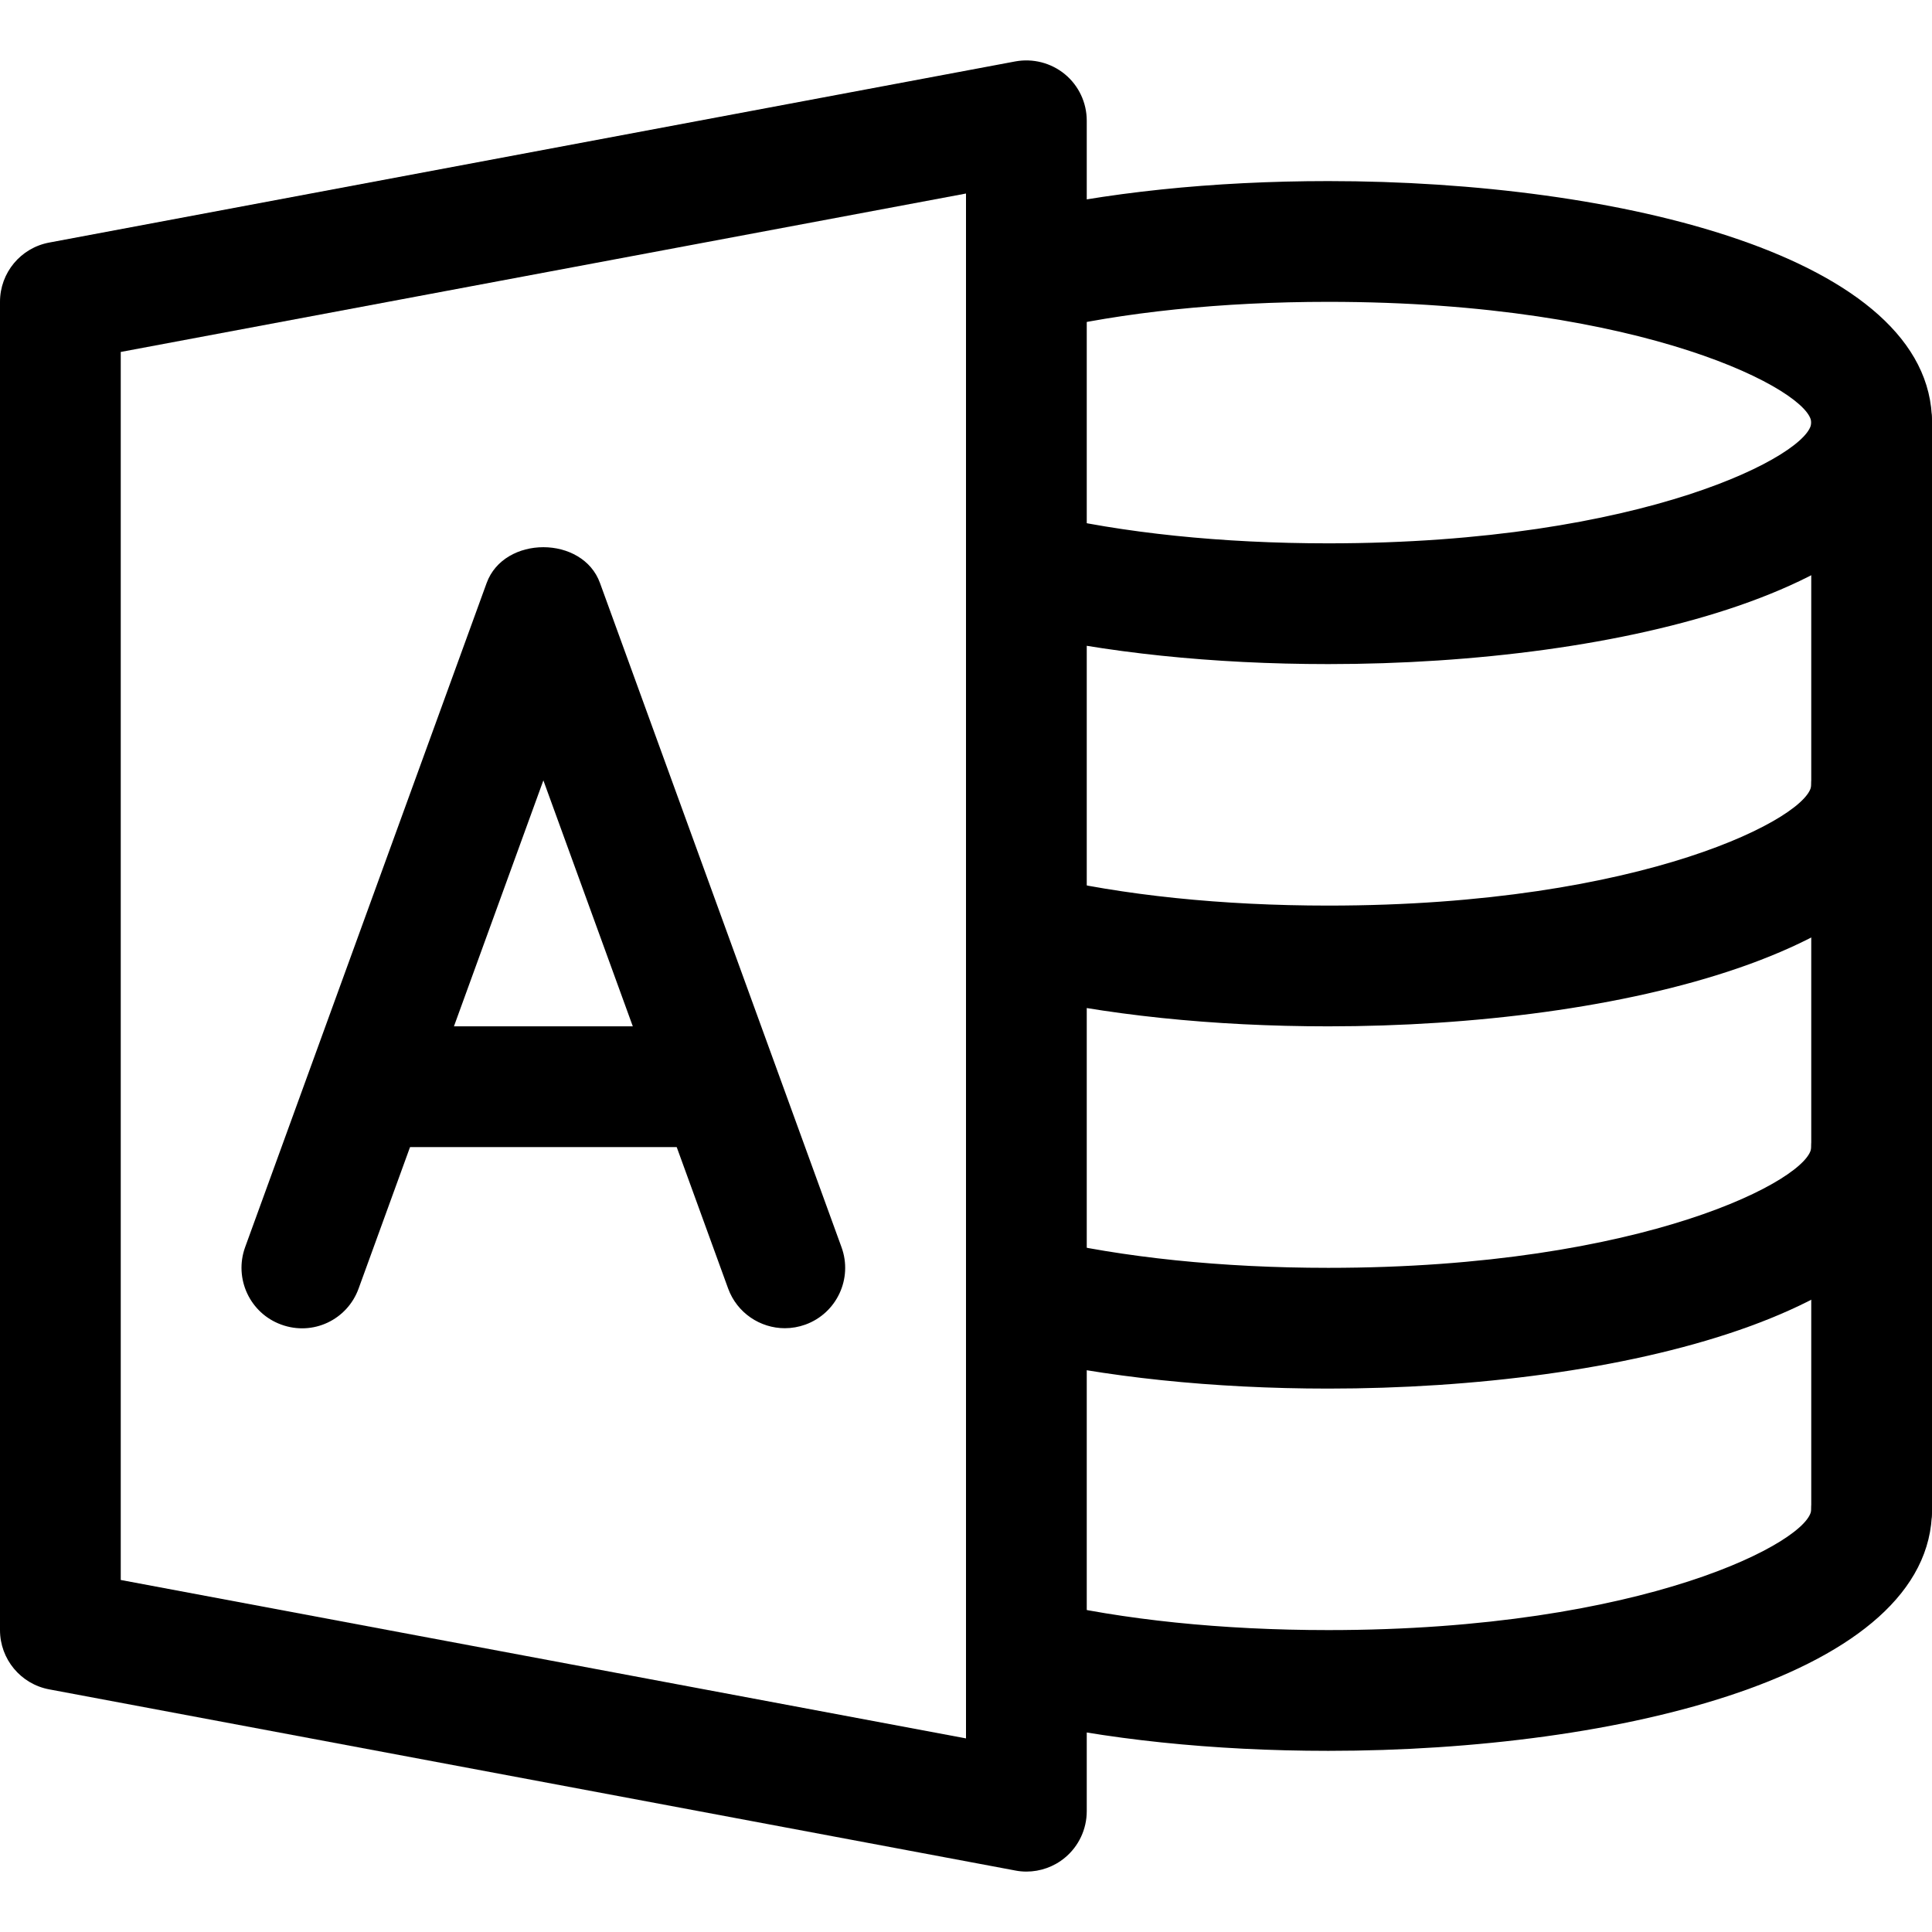
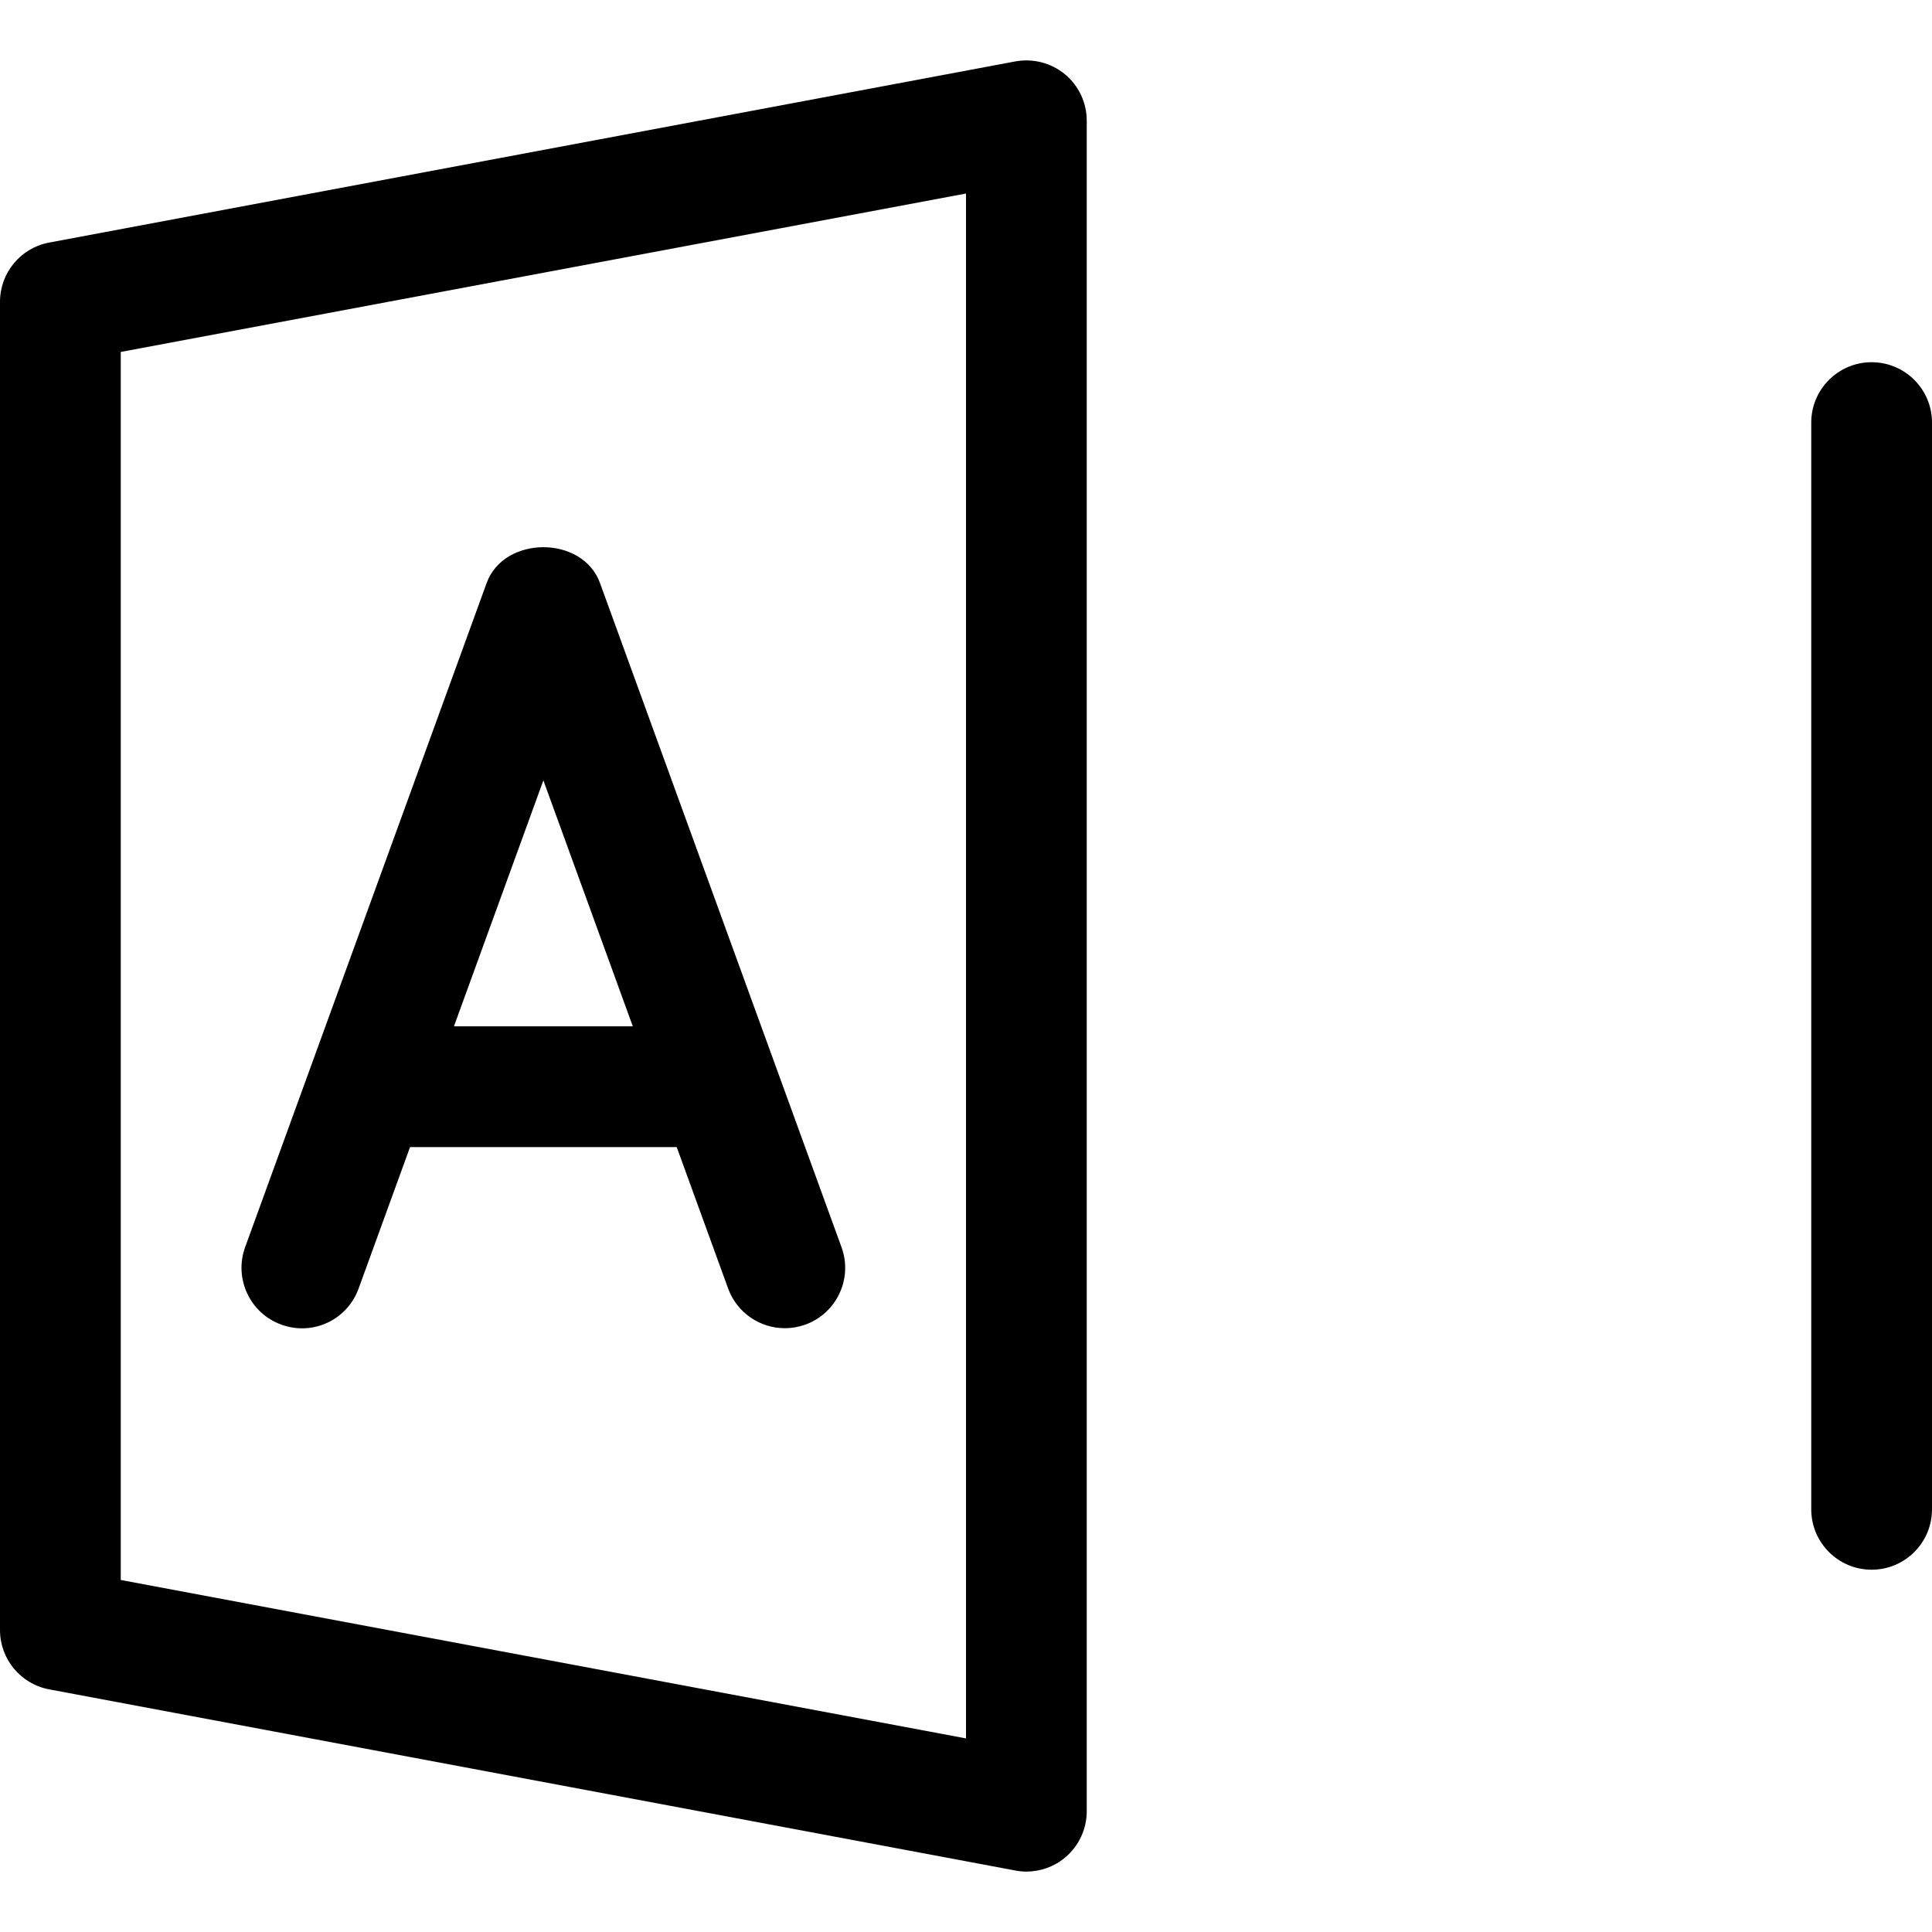
<svg xmlns="http://www.w3.org/2000/svg" version="1.1" id="Capa_1" x="0px" y="0px" viewBox="0 0 512 512" style="enable-background:new 0 0 512 512;" xml:space="preserve">
  <g>
    <g>
      <path d="M282.208,19.67c-3.648-3.008-8.48-4.256-13.152-3.392l-256,48C5.472,65.686,0,72.278,0,79.99v352    c0,7.68,5.472,14.304,13.056,15.712l256,48c0.96,0.192,1.984,0.288,2.944,0.288c3.68,0,7.328-1.28,10.208-3.68    c3.68-3.04,5.792-7.584,5.792-12.32v-448C288,27.222,285.888,22.71,282.208,19.67z M256,460.694L32,418.71V93.27l224-41.984    V460.694z" />
    </g>
  </g>
  <g>
    <g>
      <path d="M223.008,330.518l-64-176c-4.576-12.672-25.44-12.672-30.048,0l-64,176c-3.008,8.32,1.28,17.504,9.568,20.512    c8.384,3.072,17.504-1.248,20.512-9.568L144,206.806l48.96,134.656c2.368,6.496,8.512,10.528,15.04,10.528    c1.824,0,3.648-0.32,5.44-0.96C221.728,348.022,226.048,338.838,223.008,330.518z" />
    </g>
  </g>
  <g>
    <g>
      <path d="M190.4,271.99H97.6c-8.864,0-16,7.168-16,16c0,8.832,7.168,16,16,16h92.8c8.864,0,16-7.168,16-16    C206.4,279.158,199.232,271.99,190.4,271.99z" />
    </g>
  </g>
  <g>
    <g>
-       <path d="M352,47.99c-30.528,0-59.456,3.008-83.68,8.736c-8.608,2.016-13.92,10.656-11.872,19.264    c1.984,8.608,10.496,13.792,19.232,11.904c21.856-5.184,48.224-7.904,76.32-7.904c84,0,128,23.776,128,32s-44,32-128,32    c-28.096,0-54.464-2.72-76.32-7.904c-8.736-2.016-17.248,3.296-19.232,11.904c-2.048,8.608,3.264,17.248,11.872,19.264    c24.224,5.728,53.152,8.736,83.68,8.736c77.056,0,160-20.032,160-64S429.056,47.99,352,47.99z" />
-     </g>
+       </g>
  </g>
  <g>
    <g>
-       <path d="M496,191.99c-8.832,0-16,7.168-16,16c0,8.224-44,32-128,32c-28.096,0-54.464-2.72-76.288-7.904    c-8.768-1.952-17.28,3.296-19.264,11.904c-2.048,8.608,3.264,17.248,11.872,19.264c24.224,5.728,53.152,8.736,83.68,8.736    c77.056,0,160-20.032,160-64C512,199.158,504.832,191.99,496,191.99z" />
-     </g>
+       </g>
  </g>
  <g>
    <g>
-       <path d="M496,287.99c-8.832,0-16,7.168-16,16c0,8.224-44,32-128,32c-28.096,0-54.464-2.72-76.288-7.872    c-8.768-2.176-17.28,3.264-19.264,11.872c-2.048,8.64,3.264,17.248,11.872,19.264c24.224,5.696,53.152,8.736,83.68,8.736    c77.056,0,160-20.032,160-64C512,295.158,504.832,287.99,496,287.99z" />
-     </g>
+       </g>
  </g>
  <g>
    <g>
-       <path d="M496,383.99c-8.832,0-16,7.168-16,16c0,8.224-44,32-128,32c-28.096,0-54.464-2.72-76.288-7.872    c-8.768-2.208-17.28,3.264-19.264,11.872c-2.048,8.64,3.264,17.248,11.872,19.264c24.224,5.696,53.152,8.736,83.68,8.736    c77.056,0,160-20.032,160-64C512,391.158,504.832,383.99,496,383.99z" />
-     </g>
+       </g>
  </g>
  <g>
    <g>
      <path d="M496,95.99c-8.832,0-16,7.168-16,16v288c0,8.832,7.168,16,16,16c8.832,0,16-7.168,16-16v-288    C512,103.158,504.832,95.99,496,95.99z" />
    </g>
  </g>
  <g>
</g>
  <g>
</g>
  <g>
</g>
  <g>
</g>
  <g>
</g>
  <g>
</g>
  <g>
</g>
  <g>
</g>
  <g>
</g>
  <g>
</g>
  <g>
</g>
  <g>
</g>
  <g>
</g>
  <g>
</g>
  <g>
</g>
</svg>